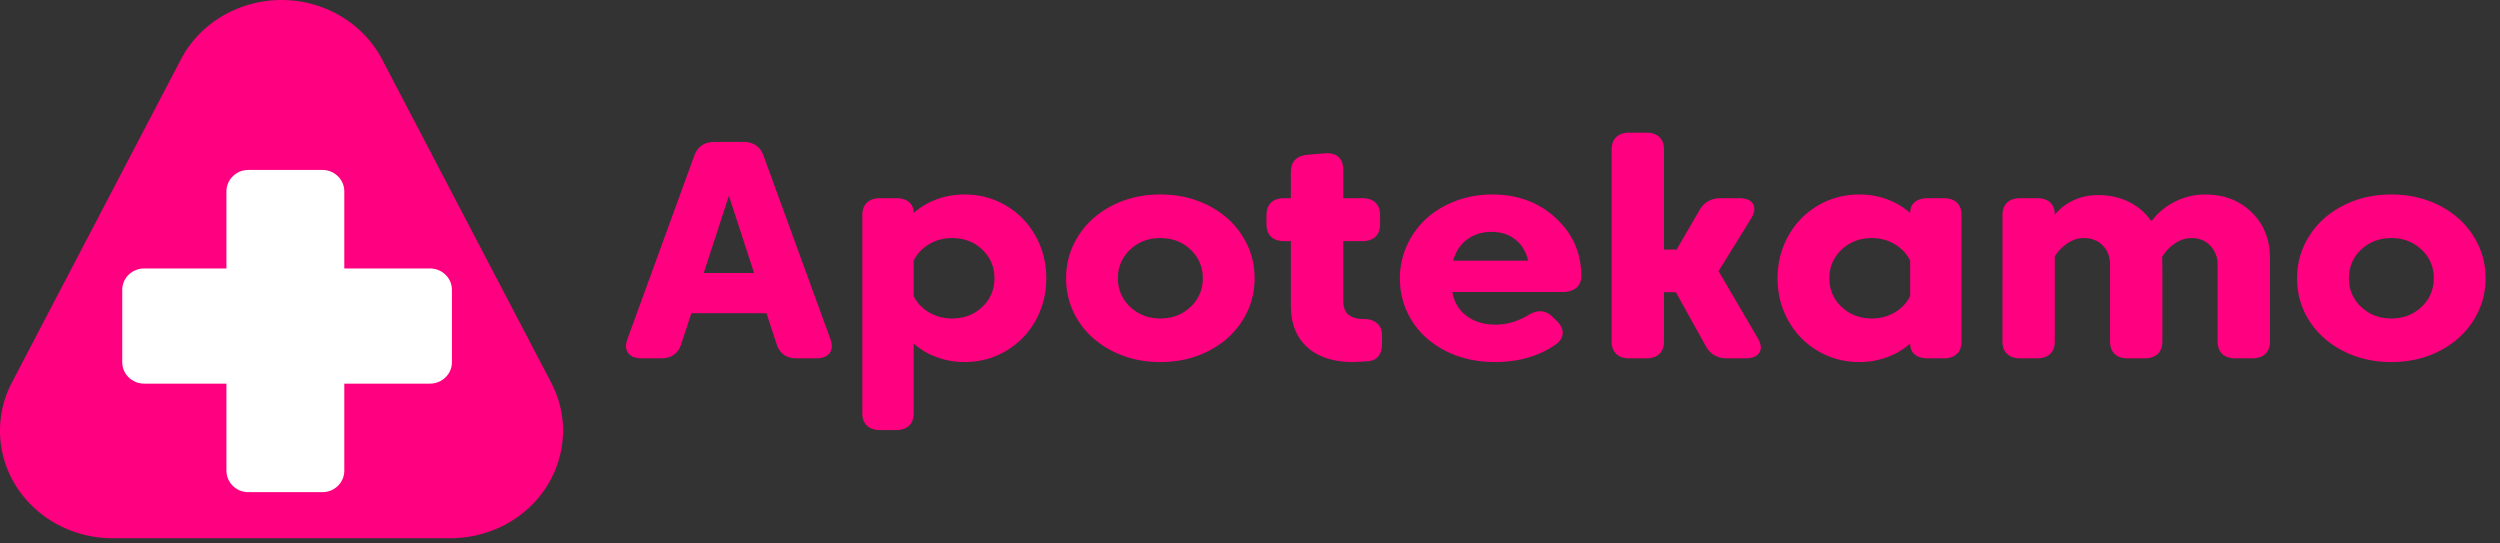
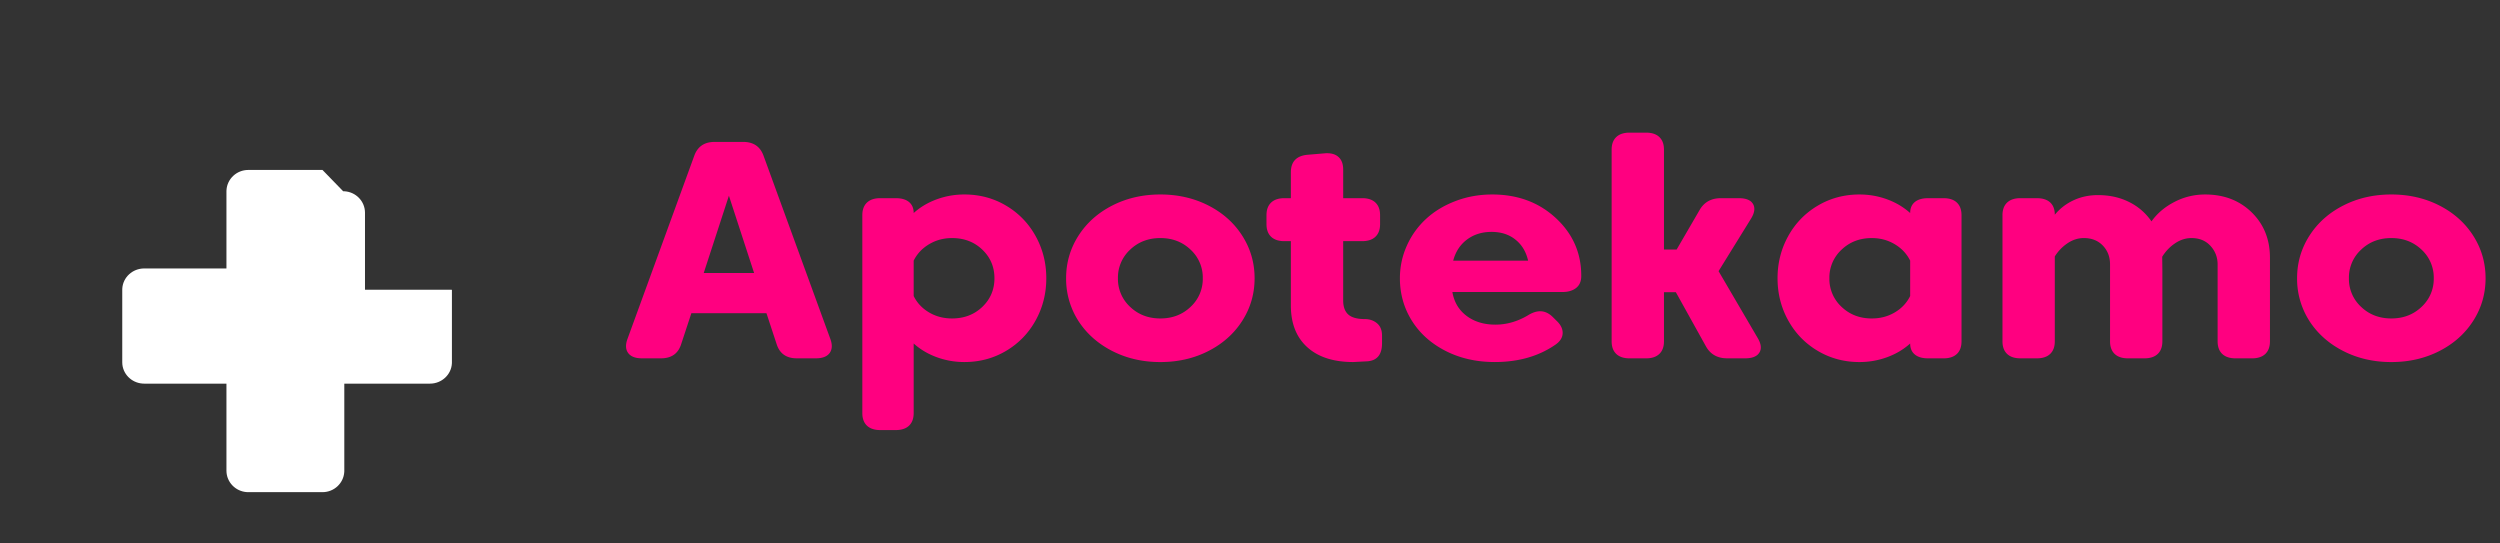
<svg xmlns="http://www.w3.org/2000/svg" width="299" height="65" viewBox="0 0 299 65" fill-rule="evenodd">
  <rect x="0" y="0" width="299" height="65" fill="#333333" stroke="none" />
  <g fill-rule="nonzero">
-     <path d="M39.687 1.361c2.604 1.245 4.716 3.263 6.018 5.752l20.212 38.639c3.324 6.354.629 14.08-6.018 17.257a13.97 13.97 0 0 1-6.018 1.358H13.457C6.025 64.367 0 58.608 0 51.504a12.4 12.4 0 0 1 1.421-5.752L21.633 7.113C24.957.759 33.04-1.816 39.687 1.361z" fill="#ff0080" />
-     <path d="M38.569 20.326h-8.876c-1.39 0-2.527 1.069-2.606 2.418l-.004.151v9.211l-9.833.001c-1.4 0-2.544 1.062-2.624 2.401l-.004.15v8.674c0 1.359 1.094 2.469 2.474 2.547l.154.004h9.833v10.41c0 1.368 1.087 2.487 2.457 2.565l.153.004h8.876c1.39 0 2.527-1.069 2.606-2.418l.004-.151v-10.41h10.242c1.4 0 2.544-1.062 2.624-2.401l.004-.15v-8.674c0-1.359-1.094-2.469-2.474-2.547l-.154-.004-10.242-.001v-9.211c0-1.368-1.087-2.487-2.457-2.565l-.153-.004z" fill="#fff" />
+     <path d="M38.569 20.326h-8.876c-1.39 0-2.527 1.069-2.606 2.418l-.004.151v9.211l-9.833.001c-1.4 0-2.544 1.062-2.624 2.401l-.004.15v8.674c0 1.359 1.094 2.469 2.474 2.547l.154.004h9.833v10.41c0 1.368 1.087 2.487 2.457 2.565l.153.004h8.876c1.39 0 2.527-1.069 2.606-2.418l.004-.151v-10.41h10.242c1.4 0 2.544-1.062 2.624-2.401l.004-.15v-8.674l-.154-.004-10.242-.001v-9.211c0-1.368-1.087-2.487-2.457-2.565l-.153-.004z" fill="#fff" />
  </g>
  <path d="M88.888 16.973c1.218 0 2.028.548 2.429 1.645l7.988 21.908c.259.703.233 1.266-.078 1.692s-.862.638-1.652.638h-2.274c-1.244 0-2.047-.561-2.41-1.682l-1.224-3.716h-8.979l-1.224 3.716c-.363 1.122-1.166 1.682-2.41 1.682H76.78c-.79 0-1.341-.213-1.652-.638s-.337-.989-.078-1.692l7.988-21.908c.402-1.097 1.211-1.645 2.429-1.645h3.421zm-1.71 6.434l-3.013 9.244h6.025l-3.013-9.244zm26.685 14.68c1.451 0 2.659-.462 3.625-1.387s1.448-2.064 1.448-3.42-.483-2.496-1.448-3.42-2.174-1.387-3.625-1.387c-1.011 0-1.927.247-2.75.74s-1.435 1.146-1.837 1.96v4.234c.402.813 1.011 1.464 1.827 1.95s1.736.73 2.76.73zm-4.587 11.315c0 .653-.185 1.156-.554 1.507s-.897.527-1.584.527h-1.866c-.687 0-1.215-.176-1.584-.527s-.554-.854-.554-1.507V25.737c0-.653.185-1.156.554-1.507s.897-.527 1.584-.527h1.866c.687 0 1.215.154 1.584.462s.554.746.554 1.313c.777-.703 1.694-1.248 2.75-1.636s2.161-.582 3.314-.582c1.827 0 3.492.447 4.995 1.34s2.679 2.108 3.528 3.642 1.273 3.214 1.273 5.038-.424 3.503-1.273 5.038-2.025 2.749-3.528 3.642-3.168 1.34-4.995 1.34c-1.153 0-2.258-.194-3.314-.582s-1.973-.934-2.75-1.636v8.32zm19.688-11.037a9.34 9.34 0 0 1-1.458-5.084c0-1.849.489-3.54 1.467-5.075s2.329-2.742 4.052-3.624 3.641-1.322 5.753-1.322 4.03.441 5.753 1.322 3.074 2.089 4.052 3.624 1.467 3.226 1.467 5.075-.489 3.54-1.467 5.075-2.329 2.742-4.052 3.624-3.641 1.322-5.753 1.322-4.03-.441-5.753-1.322-3.077-2.086-4.062-3.614zm6.2-8.505a4.53 4.53 0 0 0-1.458 3.42 4.53 4.53 0 0 0 1.458 3.42c.972.924 2.177 1.387 3.615 1.387s2.643-.462 3.615-1.387a4.53 4.53 0 0 0 1.458-3.42 4.53 4.53 0 0 0-1.458-3.42c-.972-.924-2.177-1.387-3.615-1.387s-2.643.462-3.615 1.387zm25.48-1.017v7.081c0 .764.204 1.328.612 1.692s1.066.545 1.973.545c.57 0 1.056.166 1.458.499s.603.826.603 1.479v.924c0 1.319-.564 2.034-1.691 2.145l-1.749.092c-2.358 0-4.192-.592-5.5-1.775s-1.963-2.847-1.963-4.992v-7.691h-.777c-.687 0-1.215-.176-1.584-.527s-.554-.854-.554-1.507v-1.072c0-.653.185-1.156.554-1.507s.897-.527 1.584-.527h.777v-3.088c0-1.294.68-1.997 2.041-2.108l1.982-.166c.713-.062 1.263.077 1.652.416s.583.847.583 1.525v3.42h2.274c.687 0 1.215.176 1.584.527s.554.854.554 1.507v1.072c0 .653-.185 1.156-.554 1.507s-.897.527-1.584.527h-2.274zm13.061 6.083c.207 1.208.774 2.16 1.701 2.856s2.076 1.045 3.45 1.045c1.322 0 2.604-.364 3.848-1.091.557-.357 1.085-.527 1.584-.508s.975.25 1.429.693l.428.425c.505.468.755.964.748 1.488s-.288.983-.845 1.377c-2.008 1.393-4.431 2.089-7.269 2.089-2.19 0-4.153-.444-5.889-1.331s-3.081-2.092-4.033-3.614-1.429-3.214-1.429-5.075c0-1.38.282-2.69.845-3.929a9.75 9.75 0 0 1 2.313-3.198c.978-.894 2.151-1.599 3.518-2.117s2.821-.776 4.363-.776c3.045 0 5.581.94 7.609 2.819s3.042 4.175 3.042 6.887v.111c-.013.604-.224 1.063-.632 1.377s-.949.471-1.623.471h-13.158zm7.541-6.267c-.764-.616-1.717-.924-2.857-.924s-2.118.305-2.935.915-1.367 1.451-1.652 2.524h8.96c-.246-1.072-.752-1.91-1.516-2.514zm19.183 6.286h-1.419v5.879c0 .653-.185 1.156-.554 1.507s-.897.527-1.584.527h-1.982c-.687 0-1.215-.176-1.584-.527s-.554-.854-.554-1.507V17.898c0-.653.185-1.156.554-1.507s.897-.527 1.584-.527h1.982c.687 0 1.215.176 1.584.527s.554.854.554 1.507v11.943h1.516l2.74-4.714c.544-.949 1.393-1.424 2.546-1.424h2.157c.855 0 1.419.231 1.691.693s.194 1.045-.233 1.747l-3.887 6.286 4.684 8.005c.415.703.479 1.282.194 1.738s-.849.684-1.691.684h-2.157c-1.166 0-2.015-.481-2.546-1.442l-3.596-6.471zm23.439 3.143c1.024 0 1.944-.243 2.76-.73s1.425-1.137 1.827-1.95v-4.234c-.402-.813-1.014-1.467-1.837-1.96s-1.739-.74-2.75-.74c-1.438 0-2.643.462-3.615 1.387a4.53 4.53 0 0 0-1.458 3.42 4.53 4.53 0 0 0 1.458 3.42c.972.924 2.177 1.387 3.615 1.387zm4.587 2.995c-.777.703-1.694 1.248-2.75 1.636s-2.161.582-3.314.582c-1.827 0-3.492-.447-4.995-1.34s-2.679-2.108-3.528-3.642-1.273-3.214-1.273-5.038.424-3.503 1.273-5.038 2.025-2.749 3.528-3.642 3.168-1.34 4.995-1.34c1.153 0 2.258.194 3.314.582s1.973.934 2.75 1.636c0-.567.185-1.005.554-1.313s.897-.462 1.584-.462h1.866c.687 0 1.215.176 1.584.527s.554.854.554 1.507v15.086c0 .653-.185 1.156-.554 1.507s-.897.527-1.584.527h-1.866c-.687 0-1.215-.154-1.584-.462s-.554-.746-.554-1.313zm15.16-17.379c.687 0 1.215.169 1.584.508s.554.829.554 1.47a6.32 6.32 0 0 1 2.245-1.729c.888-.413 1.863-.619 2.925-.619 1.373 0 2.611.274 3.712.823a6.97 6.97 0 0 1 2.682 2.32c.687-.961 1.603-1.738 2.75-2.329s2.368-.887 3.664-.887c2.255 0 4.111.712 5.568 2.135s2.187 3.232 2.187 5.426v10.002c0 .653-.185 1.156-.554 1.507s-.897.527-1.584.527h-1.982c-.687 0-1.215-.176-1.584-.527s-.554-.854-.554-1.507v-9.189c0-.863-.285-1.605-.855-2.228s-1.328-.934-2.274-.934c-.687 0-1.341.21-1.963.629s-1.134.955-1.535 1.608l.019 1.627v8.486c0 .653-.185 1.156-.554 1.507s-.897.527-1.584.527h-1.982c-.687 0-1.215-.176-1.584-.527s-.554-.854-.554-1.507v-9.189c0-.912-.288-1.667-.865-2.265s-1.331-.897-2.264-.897c-.687 0-1.338.206-1.953.619a5.21 5.21 0 0 0-1.526 1.581v10.15c0 .653-.185 1.156-.554 1.507s-.897.527-1.584.527h-1.982c-.687 0-1.215-.176-1.584-.527s-.554-.854-.554-1.507V25.737c0-.653.185-1.156.554-1.507s.897-.527 1.584-.527h1.982zm32.574 14.661a9.34 9.34 0 0 1-1.458-5.084c0-1.849.489-3.54 1.467-5.075s2.329-2.742 4.052-3.624 3.641-1.322 5.753-1.322 4.03.441 5.753 1.322 3.074 2.089 4.052 3.624 1.467 3.226 1.467 5.075-.489 3.54-1.467 5.075-2.329 2.742-4.052 3.624-3.641 1.322-5.753 1.322-4.03-.441-5.753-1.322-3.077-2.086-4.062-3.614zm6.2-8.505a4.53 4.53 0 0 0-1.458 3.42 4.53 4.53 0 0 0 1.458 3.42c.972.924 2.177 1.387 3.615 1.387s2.643-.462 3.615-1.387a4.53 4.53 0 0 0 1.458-3.42 4.53 4.53 0 0 0-1.458-3.42c-.972-.924-2.177-1.387-3.615-1.387s-2.643.462-3.615 1.387z" fill="#ff0080" />
</svg>